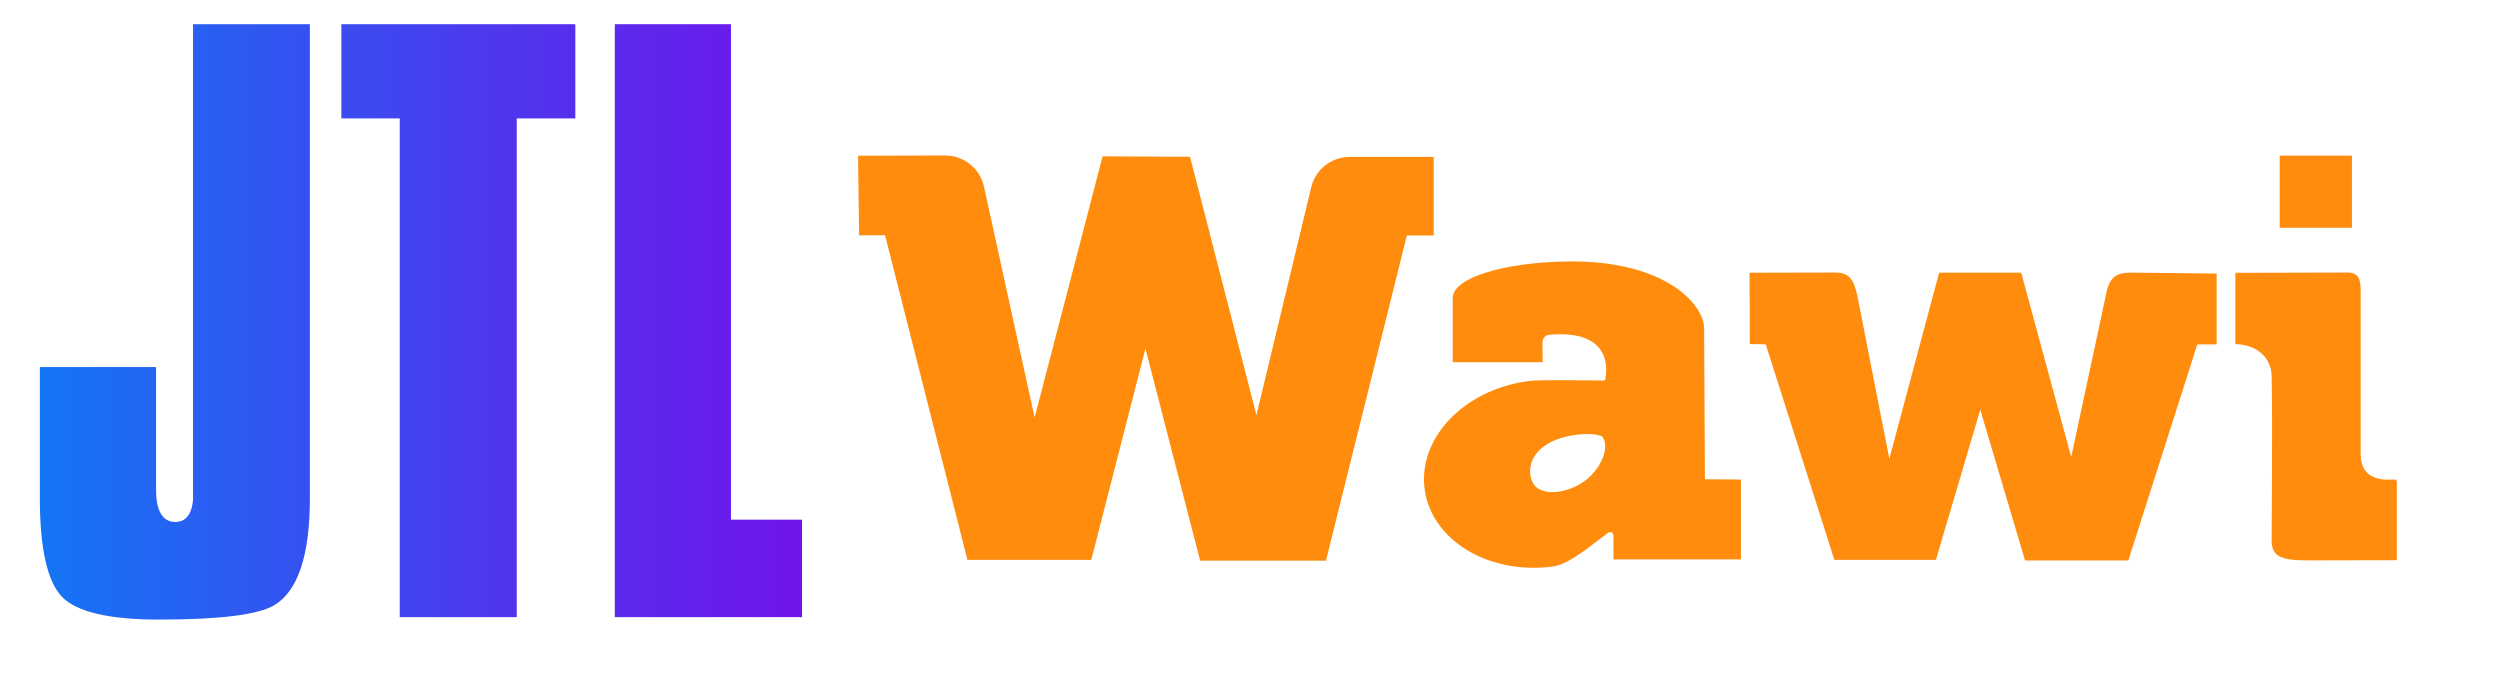
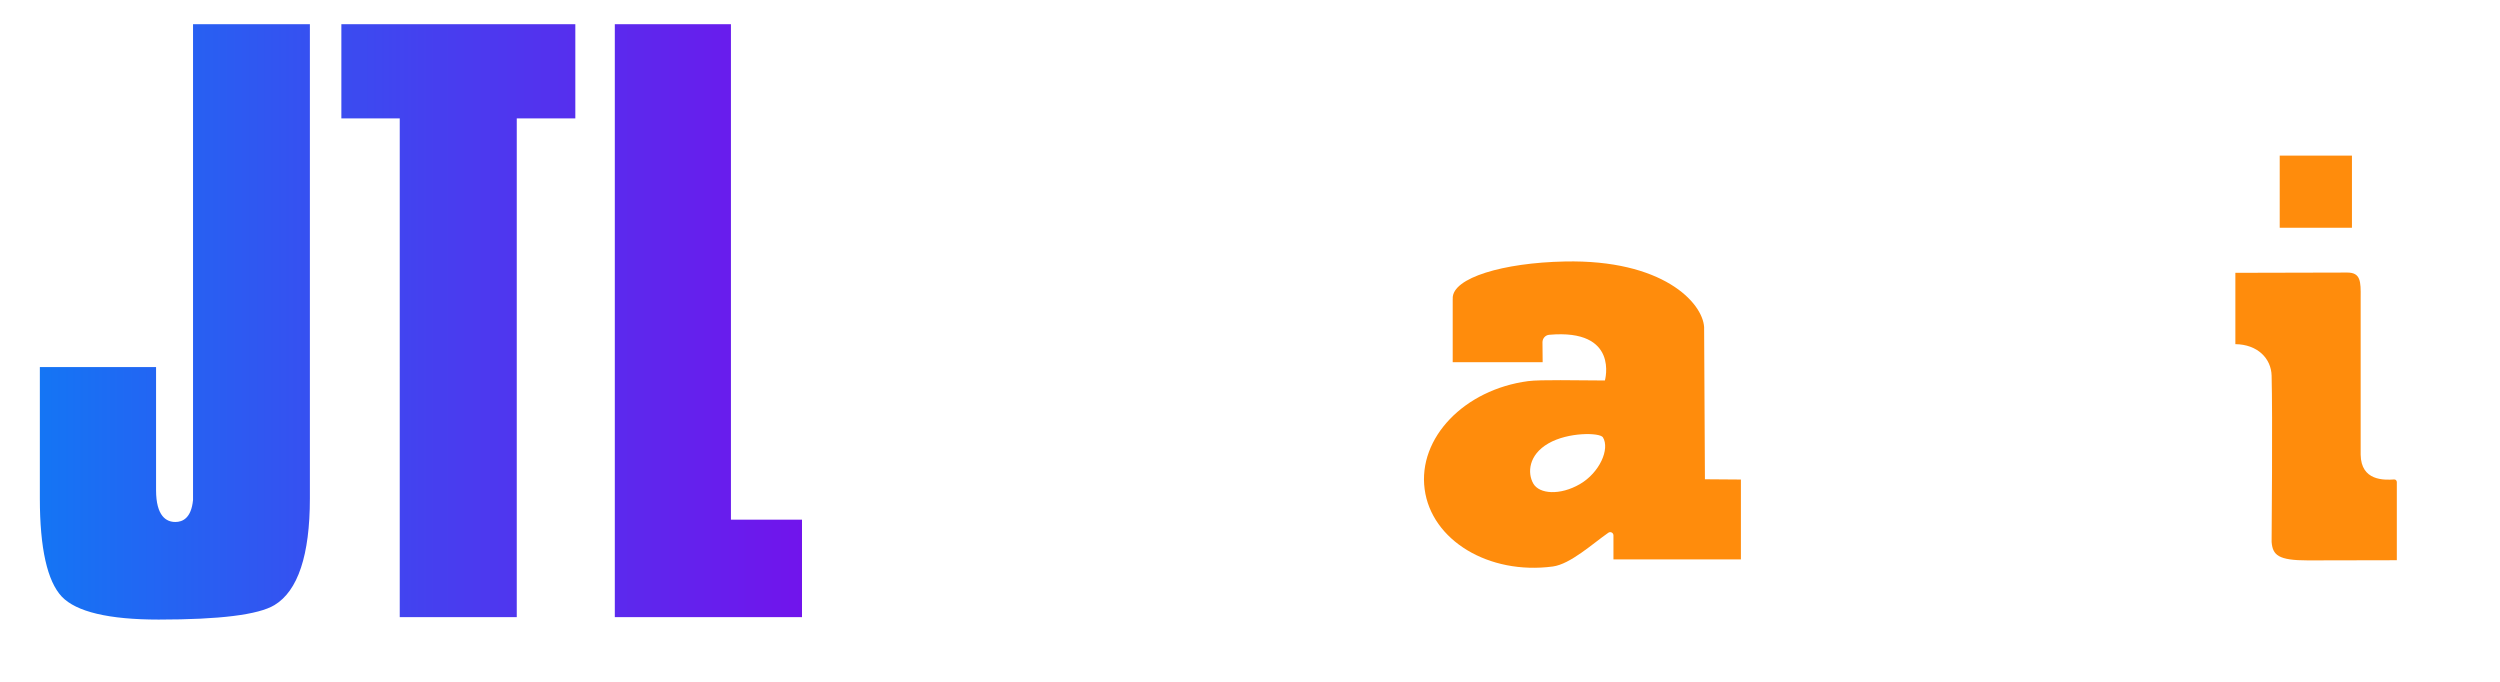
<svg xmlns="http://www.w3.org/2000/svg" id="OBJECTS" viewBox="0 0 277.93 75.79">
  <defs>
    <style>      .cls-1 {        fill: #ff8c0c;      }      .cls-2 {        fill: none;      }      .cls-3 {        fill: url(#linear-gradient);      }    </style>
    <linearGradient id="linear-gradient" x1="4.43" y1="35.79" x2="89.16" y2="35.79" gradientUnits="userSpaceOnUse">
      <stop offset="0" stop-color="#1475f4" />
      <stop offset=".54" stop-color="#483def" />
      <stop offset="1" stop-color="#7114ec" />
      <stop offset="1" stop-color="#3b3b3b" />
    </linearGradient>
  </defs>
  <g>
-     <path class="cls-1" d="M95.4,17.31l9.68-.02c2.07,0,3.87,1.43,4.31,3.46l5.63,25.67,7.56-29.04,9.72,.05,7.38,28.72,6.09-25.33c.47-1.98,2.24-3.37,4.27-3.37h9.35s0,8.73,0,8.73h-2.99l-8.99,36.15h-13.99l-6.08-23.58-6.02,23.49h-13.77s-9.16-36.09-9.16-36.09l-2.88,.02-.12-8.85Z" />
-     <path class="cls-1" d="M194.49,30.32l9.57-.02c1.7,0,2.04,1.02,2.4,2.46l3.58,18.24,5.54-20.69h9.12l5.56,20.5,3.97-18.54c.39-1.4,.99-1.96,2.66-1.96l9.54,.1v7.88h-2.15s-7.67,24.02-7.67,24.02h-11.48l-4.98-16.76-4.93,16.69h-11.29s-7.63-23.96-7.63-23.96l-1.77-.03-.03-7.93Z" />
    <g>
      <path class="cls-1" d="M248.52,30.33l12.43-.03c1.5,0,1.51,1,1.49,2.78v17.47c.04,2.91,2.59,2.83,3.73,2.75,.16-.01,.29,.13,.29,.3v8.68l-9.88,.02c-3.3,0-3.92-.58-4.04-2.05,0,0,.12-14.25,0-18.49-.05-1.93-1.58-3.47-4.03-3.5v-7.94Z" />
      <rect class="cls-1" x="253.44" y="17.3" width="8.03" height="8.02" />
    </g>
    <g>
      <path class="cls-1" d="M189.54,53.28l-.09-16.92c-.18-2.75-4.64-7.52-15.48-7.29-6.88,.14-12.47,1.82-12.47,4.07,0,.04,0,.07,.01,.11h-.01v7.02h10l-.02-2.22c0-.42,.31-.79,.74-.83,7.84-.7,6.2,5.08,6.2,5.08-3.08-.01-7.17-.11-8.53,.07-7.11,.94-12.27,6.32-11.51,12.01,.75,5.69,7.13,9.54,14.24,8.6,1.97-.26,4.47-2.57,6.19-3.76,.24-.16,.56,.01,.56,.3v2.67h14.17v-8.88l-4-.03Zm-13.9,.54c-2.21,1.28-4.51,1.11-5.18-.06-.67-1.17-.54-3.19,1.67-4.46,2.2-1.28,5.73-1.22,6.07-.68,.79,1.29-.36,3.92-2.56,5.2Z" />
      <path class="cls-2" d="M175.64,53.82c-2.21,1.28-4.51,1.11-5.18-.06-.67-1.17-.54-3.19,1.67-4.46,2.2-1.28,5.73-1.22,6.07-.68,.79,1.29-.36,3.92-2.56,5.2Z" />
    </g>
  </g>
  <path class="cls-3" d="M34.45,55.41c0,6.31-1.33,10.29-3.94,11.86-1.79,1.08-6.11,1.61-12.87,1.61-5.53,0-9.16-.86-10.77-2.55-1.61-1.71-2.44-5.37-2.44-10.92v-14.6h12.92v13.67c0,2.93,1.16,3.55,2.14,3.55,.8,0,1.77-.41,1.97-2.44V2.69h12.99V55.41ZM63.94,13.16h-6.49v55.45h-13.01V13.16h-6.49V2.69h26.01V13.16h-.02Zm25.2,55.45h-20.79V2.69h12.91V57.77h7.9v10.85h-.02Z" />
</svg>